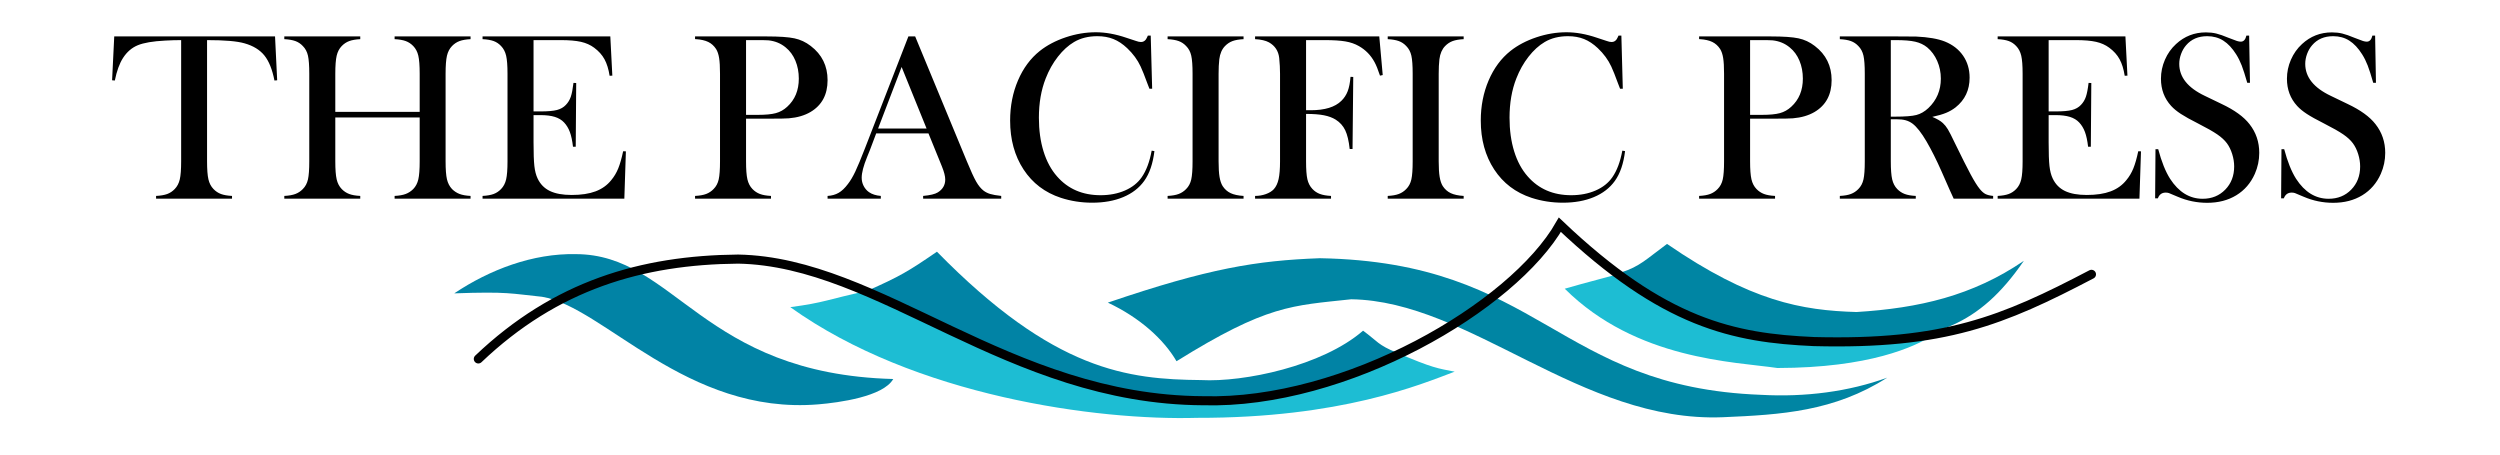
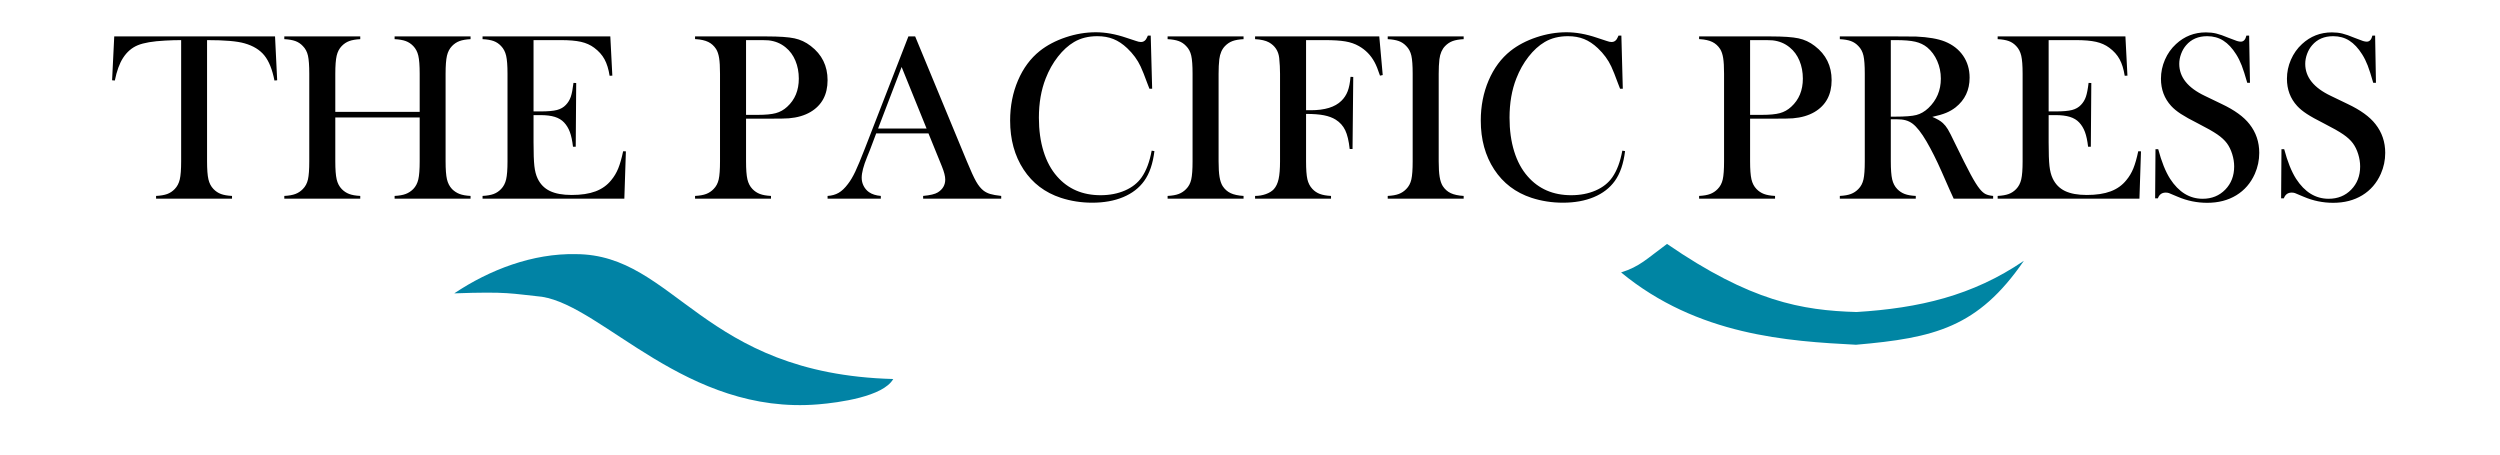
<svg xmlns="http://www.w3.org/2000/svg" version="1.0" width="550" height="100" id="svg2">
  <defs id="defs5" />
  <path d="M 39.853,8.824 C 38.754,8.824 37.578,8.859 36.323,8.929 C 33.638,9.068 31.638,9.408 30.322,9.948 C 29.006,10.489 27.921,11.421 27.067,12.746 C 26.282,13.966 25.681,15.622 25.263,17.714 L 24.661,17.662 L 25.132,8.014 L 60.509,8.014 L 60.979,17.662 L 60.378,17.714 C 59.907,15.291 59.171,13.457 58.169,12.21 C 57.166,10.964 55.706,10.071 53.789,9.53 C 52.168,9.059 49.422,8.824 45.553,8.824 L 45.553,35.494 C 45.553,37.272 45.653,38.593 45.853,39.455 C 46.054,40.318 46.424,41.029 46.965,41.586 C 47.453,42.092 48.006,42.458 48.625,42.685 C 49.244,42.911 50.05,43.051 51.044,43.103 L 51.044,43.704 L 34.336,43.704 L 34.336,43.103 C 35.347,43.051 36.162,42.911 36.78,42.685 C 37.399,42.458 37.953,42.092 38.441,41.586 C 38.981,41.029 39.351,40.323 39.552,39.468 C 39.752,38.614 39.853,37.29 39.853,35.494 L 39.853,8.824 z M 73.765,24.617 L 92.33,24.617 L 92.33,16.224 C 92.33,14.428 92.229,13.104 92.029,12.249 C 91.829,11.395 91.458,10.689 90.918,10.131 C 90.43,9.626 89.876,9.26 89.257,9.033 C 88.639,8.807 87.824,8.667 86.813,8.615 L 86.813,8.014 L 103.521,8.014 L 103.521,8.615 C 102.527,8.667 101.721,8.807 101.102,9.033 C 100.483,9.26 99.93,9.626 99.442,10.131 C 98.901,10.689 98.531,11.4 98.33,12.262 C 98.13,13.125 98.03,14.446 98.03,16.224 L 98.03,35.494 C 98.03,37.272 98.13,38.588 98.33,39.442 C 98.531,40.296 98.901,41.011 99.442,41.586 C 99.93,42.074 100.483,42.436 101.102,42.671 C 101.721,42.907 102.527,43.051 103.521,43.103 L 103.521,43.704 L 86.813,43.704 L 86.813,43.103 C 87.824,43.051 88.639,42.907 89.257,42.671 C 89.876,42.436 90.43,42.074 90.918,41.586 C 91.458,41.029 91.829,40.323 92.029,39.468 C 92.229,38.614 92.33,37.29 92.33,35.494 L 92.33,25.846 L 73.765,25.846 L 73.765,35.494 C 73.765,37.272 73.866,38.593 74.066,39.455 C 74.266,40.318 74.637,41.029 75.177,41.586 C 75.648,42.074 76.193,42.436 76.811,42.671 C 77.43,42.907 78.245,43.051 79.256,43.103 L 79.256,43.704 L 62.548,43.704 L 62.548,43.103 C 63.559,43.051 64.374,42.907 64.993,42.671 C 65.612,42.436 66.157,42.074 66.627,41.586 C 67.185,41.029 67.56,40.323 67.752,39.468 C 67.943,38.614 68.039,37.29 68.039,35.494 L 68.039,16.224 C 68.039,14.428 67.943,13.104 67.752,12.249 C 67.56,11.395 67.185,10.689 66.627,10.131 C 66.157,9.626 65.607,9.26 64.98,9.033 C 64.352,8.807 63.542,8.667 62.548,8.615 L 62.548,8.014 L 79.256,8.014 L 79.256,8.615 C 78.263,8.667 77.456,8.807 76.838,9.033 C 76.219,9.26 75.665,9.626 75.177,10.131 C 74.637,10.689 74.266,11.4 74.066,12.262 C 73.866,13.125 73.765,14.446 73.765,16.224 L 73.765,24.617 z M 134.27,8.014 L 134.714,16.642 L 134.113,16.668 C 133.886,15.204 133.511,13.993 132.988,13.034 C 132.465,12.075 131.707,11.23 130.714,10.498 C 129.894,9.887 128.927,9.456 127.811,9.203 C 126.696,8.951 125.214,8.824 123.366,8.824 L 117.379,8.824 L 117.379,24.512 L 118.947,24.512 C 120.534,24.512 121.728,24.408 122.53,24.199 C 123.331,23.989 123.985,23.615 124.491,23.074 C 124.979,22.569 125.34,21.972 125.576,21.283 C 125.811,20.595 126.007,19.579 126.164,18.237 L 126.765,18.263 L 126.661,32.278 L 126.059,32.278 C 125.903,30.936 125.672,29.855 125.367,29.036 C 125.061,28.217 124.639,27.519 124.098,26.944 C 123.575,26.386 122.896,25.977 122.059,25.715 C 121.222,25.454 120.159,25.323 118.869,25.323 L 117.379,25.323 L 117.379,31.311 C 117.379,33.699 117.44,35.437 117.562,36.527 C 117.684,37.616 117.919,38.527 118.268,39.259 C 118.86,40.514 119.762,41.434 120.974,42.018 C 122.185,42.602 123.785,42.894 125.772,42.894 C 127.864,42.894 129.615,42.628 131.027,42.096 C 132.439,41.565 133.59,40.741 134.479,39.625 C 135.106,38.876 135.616,38.022 136.008,37.063 C 136.401,36.104 136.762,34.84 137.093,33.272 L 137.695,33.298 L 137.355,43.704 L 106.162,43.704 L 106.162,43.103 C 107.155,43.051 107.961,42.911 108.58,42.685 C 109.199,42.458 109.752,42.092 110.24,41.586 C 110.781,41.029 111.151,40.318 111.352,39.455 C 111.552,38.593 111.652,37.272 111.652,35.494 L 111.652,16.224 C 111.652,14.446 111.552,13.125 111.352,12.262 C 111.151,11.4 110.781,10.689 110.24,10.131 C 109.77,9.626 109.225,9.26 108.606,9.033 C 107.987,8.807 107.173,8.667 106.162,8.615 L 106.162,8.014 L 134.27,8.014 z M 164.13,26.107 L 164.13,35.494 C 164.129,37.272 164.23,38.593 164.43,39.455 C 164.631,40.318 165.001,41.029 165.541,41.586 C 166.012,42.074 166.557,42.436 167.176,42.671 C 167.794,42.907 168.609,43.051 169.62,43.103 L 169.62,43.704 L 152.912,43.704 L 152.912,43.103 C 153.923,43.051 154.738,42.907 155.357,42.671 C 155.976,42.436 156.521,42.074 156.991,41.586 C 157.549,41.029 157.924,40.323 158.116,39.468 C 158.307,38.614 158.403,37.29 158.403,35.494 L 158.403,16.224 C 158.403,14.725 158.338,13.57 158.207,12.759 C 158.076,11.949 157.854,11.291 157.54,10.785 C 157.087,10.088 156.512,9.569 155.815,9.229 C 155.117,8.89 154.211,8.685 153.095,8.615 L 152.912,8.615 L 152.912,8.014 L 168.679,8.014 C 171.433,8.014 173.464,8.153 174.771,8.432 C 176.079,8.711 177.273,9.269 178.353,10.105 C 180.829,11.988 182.066,14.498 182.066,17.636 C 182.066,20.826 180.811,23.161 178.301,24.643 C 176.994,25.41 175.408,25.872 173.542,26.029 C 172.95,26.081 171.52,26.107 169.254,26.107 L 164.13,26.107 z M 164.13,25.271 L 166.692,25.271 C 168.418,25.271 169.747,25.144 170.679,24.891 C 171.612,24.639 172.444,24.172 173.176,23.493 C 174.885,21.941 175.739,19.876 175.739,17.296 C 175.739,15.866 175.49,14.555 174.994,13.361 C 174.497,12.167 173.786,11.195 172.863,10.445 C 171.799,9.556 170.536,9.033 169.071,8.876 C 168.67,8.842 167.755,8.824 166.326,8.824 L 164.13,8.824 L 164.13,25.271 z M 220.267,43.704 L 203.089,43.704 L 203.089,43.103 C 204.64,42.963 205.721,42.702 206.331,42.318 C 207.412,41.639 207.952,40.697 207.952,39.495 C 207.952,38.78 207.708,37.821 207.22,36.618 L 206.775,35.52 L 204.265,29.35 L 192.761,29.35 L 191.401,32.958 L 190.747,34.579 C 189.963,36.496 189.571,38.004 189.571,39.102 C 189.571,39.747 189.714,40.349 190.002,40.907 C 190.29,41.464 190.677,41.918 191.166,42.266 C 191.845,42.737 192.717,43.016 193.78,43.103 L 193.78,43.704 L 182.066,43.704 L 182.066,43.103 C 182.99,43.051 183.801,42.824 184.498,42.423 C 185.195,42.022 185.875,41.377 186.538,40.488 C 187.095,39.774 187.64,38.854 188.172,37.73 C 188.703,36.605 189.405,34.919 190.277,32.67 L 199.846,8.014 L 201.337,8.014 L 212.711,35.494 C 213.565,37.568 214.245,39.05 214.75,39.939 C 215.256,40.828 215.805,41.499 216.397,41.952 C 216.816,42.266 217.295,42.506 217.836,42.671 C 218.376,42.837 219.186,42.981 220.267,43.103 L 220.267,43.704 z M 203.847,28.278 L 198.356,14.733 L 193.179,28.278 L 203.847,28.278 z M 253.16,7.831 L 253.474,19.518 L 252.873,19.518 C 252.681,19.013 252.533,18.629 252.428,18.368 C 251.818,16.694 251.321,15.448 250.938,14.629 C 250.258,13.165 249.273,11.822 247.983,10.602 C 247.007,9.678 245.996,9.007 244.95,8.589 C 243.904,8.17 242.727,7.961 241.42,7.961 C 239.45,7.961 237.742,8.388 236.295,9.242 C 235.023,9.992 233.838,11.068 232.739,12.472 C 231.641,13.875 230.743,15.474 230.046,17.27 C 229.053,19.797 228.556,22.673 228.556,25.898 C 228.556,28.635 228.896,31.101 229.576,33.298 C 230.255,35.494 231.249,37.333 232.556,38.815 C 234.962,41.569 238.152,42.946 242.126,42.946 C 244.113,42.946 245.9,42.602 247.486,41.913 C 249.072,41.225 250.301,40.253 251.173,38.998 C 252.184,37.551 252.916,35.599 253.369,33.141 L 253.971,33.245 C 253.639,36 252.89,38.187 251.722,39.808 C 250.606,41.36 249.068,42.545 247.107,43.364 C 245.146,44.184 242.876,44.593 240.296,44.593 C 237.89,44.593 235.589,44.236 233.393,43.521 C 229.889,42.371 227.153,40.292 225.183,37.285 C 223.213,34.278 222.228,30.692 222.228,26.526 C 222.228,23.336 222.803,20.394 223.954,17.701 C 225.104,15.008 226.708,12.842 228.765,11.204 C 230.351,9.948 232.247,8.951 234.452,8.21 C 236.657,7.469 238.866,7.098 241.08,7.098 C 243.189,7.098 245.421,7.499 247.774,8.301 L 249.918,9.007 C 250.336,9.164 250.702,9.243 251.016,9.242 C 251.452,9.243 251.809,9.059 252.088,8.693 C 252.21,8.519 252.358,8.231 252.533,7.831 L 253.16,7.831 z M 273.581,8.014 L 273.581,8.615 C 272.587,8.667 271.781,8.807 271.162,9.033 C 270.544,9.26 269.99,9.626 269.502,10.131 C 268.822,10.829 268.404,11.796 268.247,13.034 C 268.142,13.958 268.09,15.021 268.09,16.224 L 268.09,35.494 C 268.09,36.941 268.16,38.083 268.299,38.919 C 268.439,39.756 268.665,40.427 268.979,40.933 C 269.432,41.63 270.016,42.149 270.731,42.488 C 271.446,42.828 272.396,43.033 273.581,43.103 L 273.581,43.704 L 256.873,43.704 L 256.873,43.103 C 257.884,43.051 258.699,42.907 259.318,42.671 C 259.937,42.436 260.481,42.074 260.952,41.586 C 261.51,41.029 261.885,40.323 262.076,39.468 C 262.268,38.614 262.364,37.29 262.364,35.494 L 262.364,16.224 C 262.364,14.428 262.268,13.104 262.076,12.249 C 261.885,11.395 261.51,10.689 260.952,10.131 C 260.481,9.626 259.932,9.26 259.305,9.033 C 258.677,8.807 257.867,8.667 256.873,8.615 L 256.873,8.014 L 273.581,8.014 z M 287.334,25.061 L 287.334,35.494 C 287.334,37.272 287.43,38.584 287.622,39.429 C 287.814,40.275 288.18,40.985 288.72,41.56 C 289.191,42.066 289.744,42.436 290.38,42.671 C 291.017,42.907 291.832,43.051 292.825,43.103 L 292.825,43.704 L 276.117,43.704 L 276.117,43.103 C 276.954,43.103 277.747,42.968 278.497,42.698 C 279.246,42.427 279.83,42.066 280.248,41.613 C 280.737,41.072 281.085,40.331 281.294,39.39 C 281.504,38.449 281.608,37.15 281.608,35.494 L 281.608,16.224 C 281.608,15.108 281.547,13.949 281.425,12.746 C 281.251,11.212 280.501,10.071 279.176,9.321 C 278.444,8.92 277.425,8.685 276.117,8.615 L 276.117,8.014 L 303.441,8.014 L 304.199,16.511 L 303.598,16.642 C 303.162,15.317 302.761,14.324 302.395,13.661 C 301.576,12.145 300.425,10.968 298.944,10.131 C 298.089,9.643 297.105,9.304 295.989,9.112 C 294.873,8.92 293.339,8.824 291.387,8.824 L 287.334,8.824 L 287.334,24.251 L 288.38,24.251 C 291.466,24.251 293.705,23.562 295.1,22.185 C 295.71,21.593 296.172,20.891 296.486,20.08 C 296.8,19.27 297.009,18.211 297.113,16.904 L 297.715,16.93 L 297.558,32.775 L 296.93,32.775 C 296.739,30.997 296.412,29.624 295.95,28.657 C 295.488,27.689 294.786,26.909 293.845,26.316 C 293.148,25.881 292.289,25.563 291.269,25.362 C 290.25,25.162 288.938,25.061 287.334,25.061 L 287.334,25.061 z M 322.005,8.014 L 322.005,8.615 C 321.012,8.667 320.206,8.807 319.587,9.033 C 318.968,9.26 318.414,9.626 317.926,10.131 C 317.247,10.829 316.828,11.796 316.671,13.034 C 316.567,13.958 316.514,15.021 316.514,16.224 L 316.514,35.494 C 316.514,36.941 316.584,38.083 316.724,38.919 C 316.863,39.756 317.09,40.427 317.403,40.933 C 317.857,41.63 318.441,42.149 319.155,42.488 C 319.87,42.828 320.82,43.033 322.005,43.103 L 322.005,43.704 L 305.297,43.704 L 305.297,43.103 C 306.308,43.051 307.123,42.907 307.742,42.671 C 308.361,42.436 308.906,42.074 309.376,41.586 C 309.934,41.029 310.309,40.323 310.501,39.468 C 310.692,38.614 310.788,37.29 310.788,35.494 L 310.788,16.224 C 310.788,14.428 310.692,13.104 310.501,12.249 C 310.309,11.395 309.934,10.689 309.376,10.131 C 308.906,9.626 308.357,9.26 307.729,9.033 C 307.101,8.807 306.291,8.667 305.297,8.615 L 305.297,8.014 L 322.005,8.014 z M 356.702,7.831 L 357.016,19.518 L 356.415,19.518 C 356.223,19.013 356.075,18.629 355.97,18.368 C 355.36,16.694 354.863,15.448 354.48,14.629 C 353.8,13.165 352.815,11.822 351.525,10.602 C 350.549,9.678 349.538,9.007 348.492,8.589 C 347.446,8.17 346.27,7.961 344.962,7.961 C 342.993,7.961 341.284,8.388 339.838,9.242 C 338.565,9.992 337.38,11.068 336.282,12.472 C 335.183,13.875 334.286,15.474 333.588,17.27 C 332.595,19.797 332.098,22.673 332.098,25.898 C 332.098,28.635 332.438,31.101 333.118,33.298 C 333.798,35.494 334.791,37.333 336.099,38.815 C 338.504,41.569 341.694,42.946 345.668,42.946 C 347.656,42.946 349.442,42.602 351.029,41.913 C 352.615,41.225 353.844,40.253 354.715,38.998 C 355.726,37.551 356.458,35.599 356.912,33.141 L 357.513,33.245 C 357.182,36 356.432,38.187 355.264,39.808 C 354.149,41.36 352.61,42.545 350.649,43.364 C 348.688,44.184 346.418,44.593 343.838,44.593 C 341.433,44.593 339.132,44.236 336.935,43.521 C 333.432,42.371 330.695,40.292 328.725,37.285 C 326.755,34.278 325.77,30.692 325.771,26.526 C 325.77,23.336 326.346,20.394 327.496,17.701 C 328.647,15.008 330.25,12.842 332.307,11.204 C 333.894,9.948 335.789,8.951 337.994,8.21 C 340.199,7.469 342.409,7.098 344.623,7.098 C 346.732,7.098 348.963,7.499 351.316,8.301 L 353.46,9.007 C 353.879,9.164 354.245,9.243 354.558,9.242 C 354.994,9.243 355.351,9.059 355.63,8.693 C 355.752,8.519 355.901,8.231 356.075,7.831 L 356.702,7.831 z M 385.02,26.107 L 385.02,35.494 C 385.02,37.272 385.12,38.593 385.32,39.455 C 385.521,40.318 385.891,41.029 386.432,41.586 C 386.902,42.074 387.447,42.436 388.066,42.671 C 388.685,42.907 389.5,43.051 390.511,43.103 L 390.511,43.704 L 373.803,43.704 L 373.803,43.103 C 374.814,43.051 375.629,42.907 376.247,42.671 C 376.866,42.436 377.411,42.074 377.882,41.586 C 378.439,41.029 378.814,40.323 379.006,39.468 C 379.198,38.614 379.293,37.29 379.293,35.494 L 379.293,16.224 C 379.293,14.725 379.228,13.57 379.097,12.759 C 378.967,11.949 378.744,11.291 378.431,10.785 C 377.977,10.088 377.402,9.569 376.705,9.229 C 376.008,8.89 375.101,8.685 373.986,8.615 L 373.803,8.615 L 373.803,8.014 L 389.569,8.014 C 392.323,8.014 394.354,8.153 395.662,8.432 C 396.969,8.711 398.163,9.269 399.244,10.105 C 401.719,11.988 402.957,14.498 402.957,17.636 C 402.957,20.826 401.701,23.161 399.191,24.643 C 397.884,25.41 396.298,25.872 394.433,26.029 C 393.84,26.081 392.411,26.107 390.144,26.107 L 385.02,26.107 z M 385.02,25.271 L 387.582,25.271 C 389.308,25.271 390.637,25.144 391.57,24.891 C 392.502,24.639 393.334,24.172 394.067,23.493 C 395.775,21.941 396.629,19.876 396.629,17.296 C 396.629,15.866 396.381,14.555 395.884,13.361 C 395.387,12.167 394.677,11.195 393.753,10.445 C 392.689,9.556 391.426,9.033 389.961,8.876 C 389.561,8.842 388.645,8.824 387.216,8.824 L 385.02,8.824 L 385.02,25.271 z M 415.978,26.238 L 415.978,35.494 C 415.978,37.272 416.078,38.593 416.278,39.455 C 416.479,40.318 416.849,41.029 417.39,41.586 C 417.86,42.074 418.405,42.436 419.024,42.671 C 419.643,42.907 420.458,43.051 421.469,43.103 L 421.469,43.704 L 404.761,43.704 L 404.761,43.103 C 405.772,43.051 406.587,42.907 407.205,42.671 C 407.824,42.436 408.369,42.074 408.84,41.586 C 409.397,41.029 409.772,40.323 409.964,39.468 C 410.156,38.614 410.252,37.29 410.252,35.494 L 410.252,16.224 C 410.252,14.428 410.156,13.104 409.964,12.249 C 409.772,11.395 409.397,10.689 408.84,10.131 C 408.369,9.626 407.82,9.26 407.192,9.033 C 406.565,8.807 405.754,8.667 404.761,8.615 L 404.761,8.014 L 417.364,8.014 C 419.473,8.014 420.859,8.022 421.521,8.04 C 424.223,8.162 426.341,8.528 427.875,9.138 C 429.6,9.835 430.938,10.877 431.888,12.262 C 432.838,13.648 433.313,15.256 433.313,17.087 C 433.313,19.806 432.285,21.985 430.228,23.623 C 429.6,24.111 428.907,24.512 428.149,24.826 C 427.391,25.14 426.376,25.436 425.103,25.715 C 426.149,26.151 426.925,26.604 427.43,27.075 C 427.831,27.441 428.197,27.898 428.528,28.447 C 428.86,28.997 429.356,29.968 430.019,31.363 C 431.57,34.553 432.742,36.884 433.536,38.357 C 434.329,39.83 434.995,40.898 435.536,41.56 C 435.972,42.101 436.394,42.475 436.804,42.685 C 437.214,42.894 437.776,43.033 438.49,43.103 L 438.49,43.704 L 429.81,43.704 C 429.374,42.746 429.095,42.135 428.973,41.874 L 427.143,37.717 C 426.044,35.224 424.937,33.019 423.822,31.101 C 422.706,29.201 421.687,27.903 420.763,27.205 C 420.292,26.857 419.787,26.608 419.246,26.46 C 418.706,26.312 418.043,26.238 417.259,26.238 L 415.978,26.238 z M 415.978,25.663 L 416.971,25.663 C 419.133,25.663 420.68,25.541 421.612,25.297 C 422.545,25.053 423.421,24.547 424.24,23.78 C 426.071,22.037 426.986,19.876 426.986,17.296 C 426.986,15.919 426.72,14.624 426.188,13.413 C 425.657,12.201 424.92,11.204 423.979,10.419 C 423.247,9.826 422.375,9.412 421.364,9.177 C 420.353,8.942 418.915,8.824 417.05,8.824 L 415.978,8.824 L 415.978,25.663 z M 467.592,8.014 L 468.037,16.642 L 467.435,16.668 C 467.209,15.204 466.834,13.993 466.311,13.034 C 465.788,12.075 465.03,11.23 464.036,10.498 C 463.217,9.887 462.249,9.456 461.134,9.203 C 460.018,8.951 458.536,8.824 456.689,8.824 L 450.701,8.824 L 450.701,24.512 L 452.27,24.512 C 453.856,24.512 455.05,24.408 455.852,24.199 C 456.654,23.989 457.308,23.615 457.813,23.074 C 458.301,22.569 458.663,21.972 458.898,21.283 C 459.133,20.595 459.33,19.579 459.486,18.237 L 460.088,18.263 L 459.983,32.278 L 459.382,32.278 C 459.225,30.936 458.994,29.855 458.689,29.036 C 458.384,28.217 457.961,27.519 457.421,26.944 C 456.898,26.386 456.218,25.977 455.381,25.715 C 454.545,25.454 453.481,25.323 452.191,25.323 L 450.701,25.323 L 450.701,31.311 C 450.701,33.699 450.762,35.437 450.884,36.527 C 451.006,37.616 451.241,38.527 451.59,39.259 C 452.183,40.514 453.085,41.434 454.296,42.018 C 455.508,42.602 457.107,42.894 459.094,42.894 C 461.186,42.894 462.938,42.628 464.35,42.096 C 465.762,41.565 466.912,40.741 467.801,39.625 C 468.429,38.876 468.939,38.022 469.331,37.063 C 469.723,36.104 470.085,34.84 470.416,33.272 L 471.017,33.298 L 470.677,43.704 L 439.484,43.704 L 439.484,43.103 C 440.478,43.051 441.284,42.911 441.903,42.685 C 442.521,42.458 443.075,42.092 443.563,41.586 C 444.103,41.029 444.474,40.318 444.674,39.455 C 444.875,38.593 444.975,37.272 444.975,35.494 L 444.975,16.224 C 444.975,14.446 444.875,13.125 444.674,12.262 C 444.474,11.4 444.103,10.689 443.563,10.131 C 443.092,9.626 442.548,9.26 441.929,9.033 C 441.31,8.807 440.495,8.667 439.484,8.615 L 439.484,8.014 L 467.592,8.014 z M 474.129,43.626 L 474.207,32.827 L 474.809,32.827 C 475.541,35.581 476.412,37.751 477.423,39.338 C 479.323,42.266 481.711,43.73 484.588,43.73 C 486.592,43.73 488.248,43.059 489.556,41.717 C 490.863,40.375 491.517,38.675 491.517,36.618 C 491.517,35.729 491.373,34.823 491.085,33.899 C 490.798,32.975 490.41,32.182 489.922,31.52 C 489.416,30.84 488.706,30.186 487.791,29.559 C 486.875,28.931 485.477,28.138 483.594,27.179 C 481.938,26.343 480.67,25.637 479.79,25.061 C 478.909,24.486 478.199,23.902 477.659,23.31 C 476.16,21.671 475.41,19.675 475.41,17.322 C 475.41,15.875 475.702,14.481 476.286,13.138 C 476.87,11.796 477.685,10.646 478.731,9.687 C 480.578,7.979 482.766,7.125 485.294,7.125 C 486.113,7.125 486.871,7.207 487.568,7.373 C 488.266,7.539 489.198,7.865 490.366,8.353 C 491.238,8.702 491.83,8.924 492.144,9.02 C 492.458,9.116 492.737,9.164 492.981,9.164 C 493.591,9.164 494.001,8.72 494.21,7.831 L 494.811,7.831 L 494.994,18.211 L 494.393,18.211 C 493.922,16.555 493.517,15.287 493.177,14.407 C 492.837,13.526 492.432,12.711 491.961,11.962 C 491.107,10.602 490.166,9.595 489.137,8.942 C 488.109,8.288 486.923,7.961 485.581,7.961 C 483.629,7.961 482.086,8.624 480.953,9.948 C 480.483,10.489 480.112,11.125 479.842,11.857 C 479.572,12.589 479.437,13.321 479.437,14.054 C 479.437,16.965 481.31,19.309 485.058,21.087 L 488.745,22.865 C 491.586,24.207 493.634,25.689 494.89,27.31 C 496.319,29.123 497.034,31.232 497.034,33.638 C 497.034,35.241 496.711,36.775 496.066,38.24 C 495.16,40.279 493.8,41.852 491.987,42.959 C 490.174,44.066 488.039,44.619 485.581,44.619 C 483.333,44.619 481.171,44.175 479.097,43.286 C 478.016,42.815 477.371,42.545 477.162,42.475 C 476.953,42.406 476.717,42.371 476.456,42.371 C 475.619,42.371 475.044,42.789 474.73,43.626 L 474.129,43.626 z M 501.845,43.626 L 501.923,32.827 L 502.524,32.827 C 503.257,35.581 504.128,37.751 505.139,39.338 C 507.039,42.266 509.427,43.73 512.303,43.73 C 514.308,43.73 515.964,43.059 517.271,41.717 C 518.579,40.375 519.232,38.675 519.232,36.618 C 519.232,35.729 519.089,34.823 518.801,33.899 C 518.513,32.975 518.126,32.182 517.637,31.52 C 517.132,30.84 516.422,30.186 515.506,29.559 C 514.591,28.931 513.192,28.138 511.31,27.179 C 509.654,26.343 508.386,25.637 507.505,25.061 C 506.625,24.486 505.915,23.902 505.374,23.31 C 503.875,21.671 503.126,19.675 503.126,17.322 C 503.126,15.875 503.418,14.481 504.002,13.138 C 504.586,11.796 505.401,10.646 506.447,9.687 C 508.294,7.979 510.482,7.125 513.009,7.125 C 513.829,7.125 514.587,7.207 515.284,7.373 C 515.981,7.539 516.914,7.865 518.082,8.353 C 518.953,8.702 519.546,8.924 519.86,9.02 C 520.174,9.116 520.453,9.164 520.697,9.164 C 521.307,9.164 521.716,8.72 521.926,7.831 L 522.527,7.831 L 522.71,18.211 L 522.109,18.211 C 521.638,16.555 521.233,15.287 520.893,14.407 C 520.553,13.526 520.148,12.711 519.677,11.962 C 518.823,10.602 517.881,9.595 516.853,8.942 C 515.825,8.288 514.639,7.961 513.297,7.961 C 511.345,7.961 509.802,8.624 508.669,9.948 C 508.198,10.489 507.828,11.125 507.558,11.857 C 507.288,12.589 507.152,13.321 507.152,14.054 C 507.152,16.965 509.026,19.309 512.774,21.087 L 516.461,22.865 C 519.302,24.207 521.35,25.689 522.605,27.31 C 524.035,29.123 524.749,31.232 524.749,33.638 C 524.749,35.241 524.427,36.775 523.782,38.24 C 522.876,40.279 521.516,41.852 519.703,42.959 C 517.89,44.066 515.755,44.619 513.297,44.619 C 511.048,44.619 508.887,44.175 506.813,43.286 C 505.732,42.815 505.087,42.545 504.878,42.475 C 504.669,42.406 504.433,42.371 504.172,42.371 C 503.335,42.371 502.76,42.789 502.446,43.626 L 501.845,43.626 z" id="text2403" style="font-size:53.549px;font-style:normal;font-variant:normal;font-weight:normal;font-stretch:normal;text-align:start;line-height:125%;writing-mode:lr-tb;text-anchor:start;fill:#000000;fill-opacity:1;stroke:none;stroke-width:1px;stroke-linecap:butt;stroke-linejoin:miter;stroke-opacity:1;font-family:Baskerville Old Face;-inkscape-font-specification:Baskerville Old Face" />
  <path d="M 99.931,64.541 C 111.892,64.114 112.41,64.602 119.237,65.291 C 132.772,67.439 150.957,91.386 180.062,88.954 C 184.559,88.576 194.311,87.265 196.515,83.383 C 154.361,82.26 148.564,55.949 126.676,55.909 C 117.243,55.707 107.738,59.317 99.931,64.541 z" id="path2407" style="fill:#0183a5;fill-opacity:1;fill-rule:evenodd;stroke:none;stroke-width:1px;stroke-linecap:butt;stroke-linejoin:miter;stroke-opacity:1" />
-   <path d="M 243.725,66.578 C 250.787,69.89 256.043,74.68 258.835,79.471 C 278.816,67.043 284.181,67.262 297.266,65.839 C 323.434,66.222 347.795,93.047 379.055,91.788 C 391.865,91.241 403.526,90.529 415.186,83.084 C 406.756,86.15 397.175,87.409 387.431,86.861 C 342.266,85.164 339.146,57.682 290.368,56.806 C 276.462,57.326 266.006,58.996 243.725,66.578 z" id="path3183" style="fill:#0085a3;fill-opacity:1;fill-rule:evenodd;stroke:none;stroke-width:1px;stroke-linecap:butt;stroke-linejoin:miter;stroke-opacity:1" />
-   <path d="M 190.75,64 C 197.934,60.834 199.927,59.639 206.125,55.375 C 231.926,81.7 248.181,83.454 264.259,83.616 C 273.597,84.119 290.89,80.556 299.875,72.75 C 303.107,75.12 303.093,75.873 307.375,77.625 C 294.123,85.056 278.926,88.067 263.375,88.25 C 238.99,86.531 228.04,81.983 190.75,64 z" id="path3206" style="fill:#0183a5;fill-opacity:1;fill-rule:evenodd;stroke:none;stroke-width:1px;stroke-linecap:butt;stroke-linejoin:miter;stroke-opacity:1" />
-   <path d="M 190.75,64 C 181.939,65.898 181.525,66.559 173.863,67.573 C 201.226,87.18 241.404,92.558 263.375,91.925 C 294.987,91.985 312.457,84.622 320.028,81.766 C 316.303,81.042 315.206,80.976 307.375,77.625 C 298.365,82.316 287.499,87.625 263.375,88.25 C 232.803,86.265 219.024,76.591 190.75,64 z" id="path3208" style="fill:#1dbdd3;fill-opacity:1;fill-rule:evenodd;stroke:none;stroke-width:1px;stroke-linecap:butt;stroke-linejoin:miter;stroke-opacity:1" />
  <path d="M 356.641,59.935 C 360.791,58.627 362.257,56.957 366.744,53.663 C 385.17,66.322 396.396,68.296 408.435,68.644 C 422.178,67.793 433.946,65.083 445.249,57.38 C 435.155,72.059 425.59,74.341 408.319,75.845 C 393.454,75.07 373.48,73.832 356.641,59.935 z" id="path3211" style="fill:#0085a3;fill-opacity:1;fill-rule:evenodd;stroke:none;stroke-width:1px;stroke-linecap:butt;stroke-linejoin:miter;stroke-opacity:1" />
-   <path d="M 356.148,60.263 C 349.586,62.075 350.331,61.768 344.244,63.518 C 360.003,79.187 381.674,79.582 391.027,80.962 C 411.346,80.93 421.153,76.299 425.213,73.804 C 416.735,74.922 412.856,74.891 408.155,75.188 C 396.842,75.797 373.375,73.779 356.148,60.263 z" id="path3213" style="fill:#1dbdd3;fill-opacity:1;fill-rule:evenodd;stroke:none;stroke-width:1px;stroke-linecap:butt;stroke-linejoin:miter;stroke-opacity:1" />
-   <path d="M 105.232,78.965 C 122.272,62.74 141.169,57.199 162.389,57 C 193.716,57.58 221.678,87.916 264.677,88.161 C 296.027,89.025 332.847,67.481 343.172,49.439 C 366.053,71.182 381.398,74.367 399.077,75.146 C 427.777,75.888 440.666,70.545 460.121,60.354" id="path2409" style="fill:none;fill-rule:evenodd;stroke:#000000;stroke-width:2;stroke-linecap:round;stroke-linejoin:miter;stroke-miterlimit:4;stroke-dasharray:none;stroke-opacity:1" />
</svg>